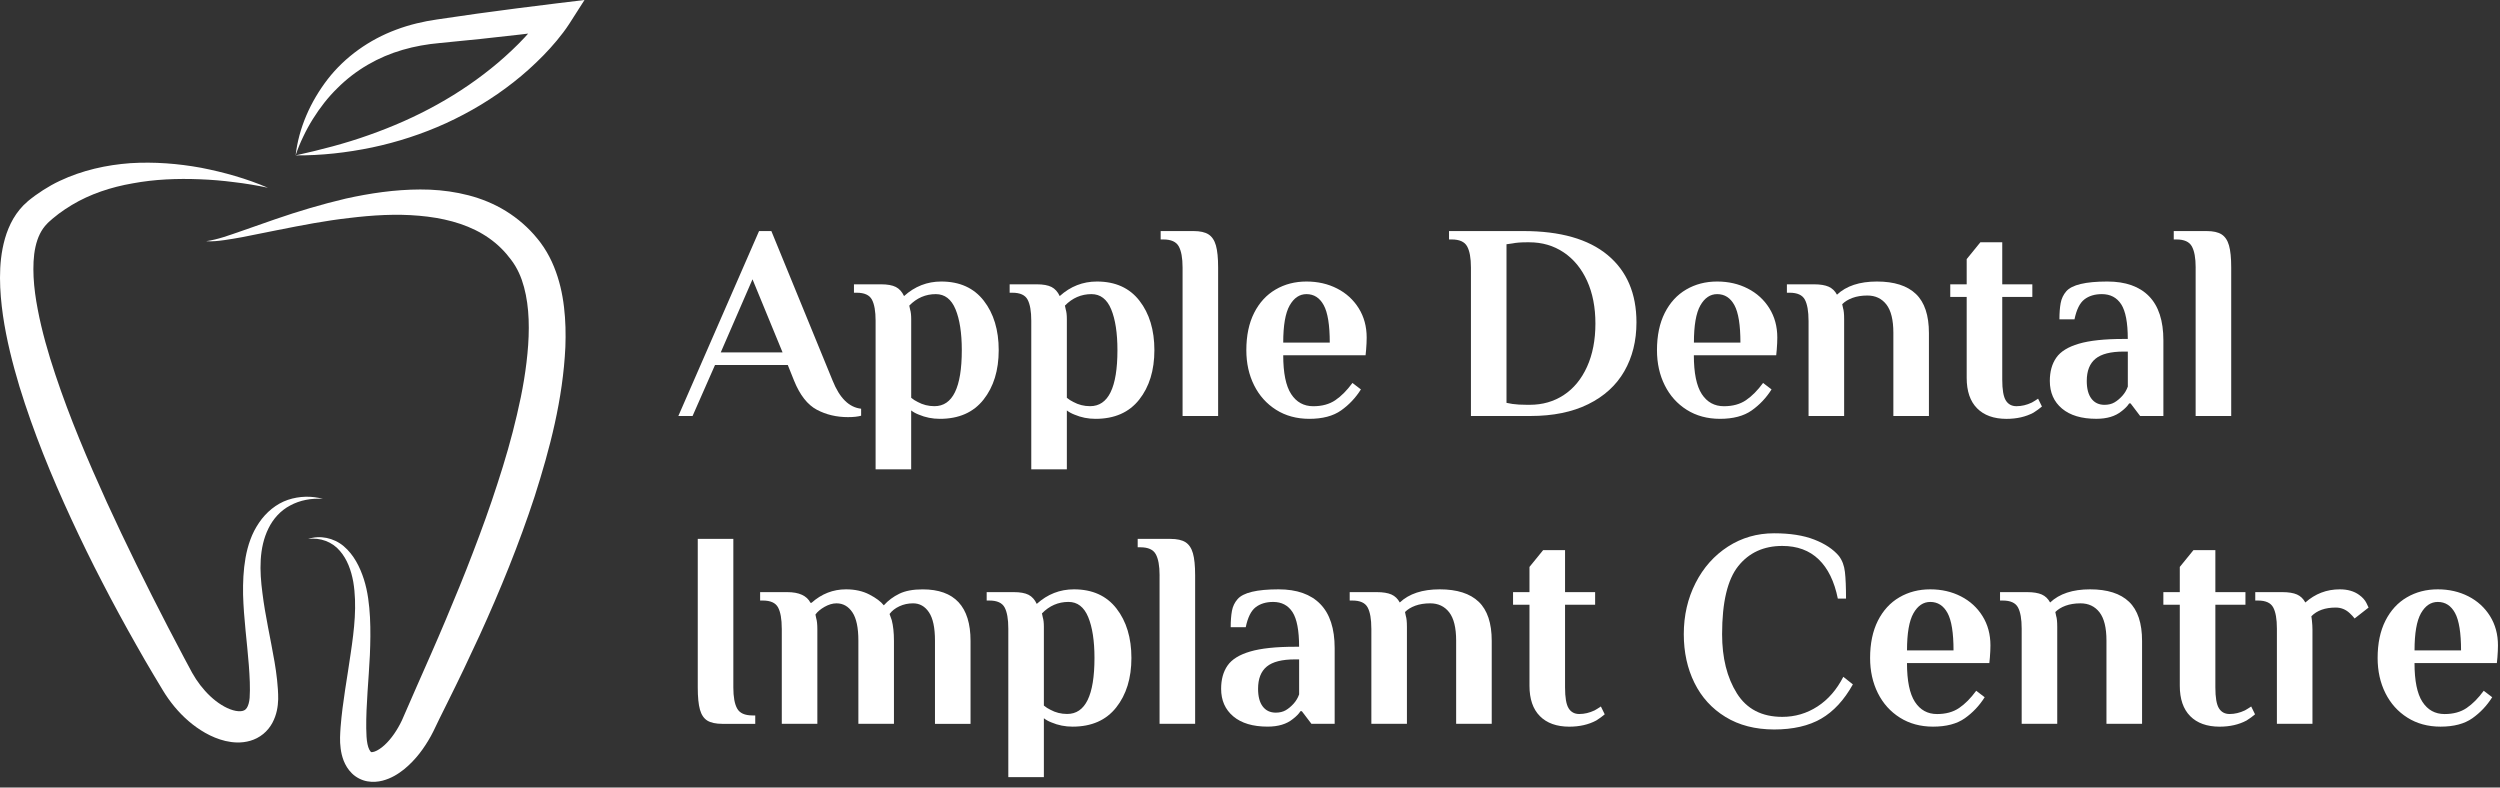
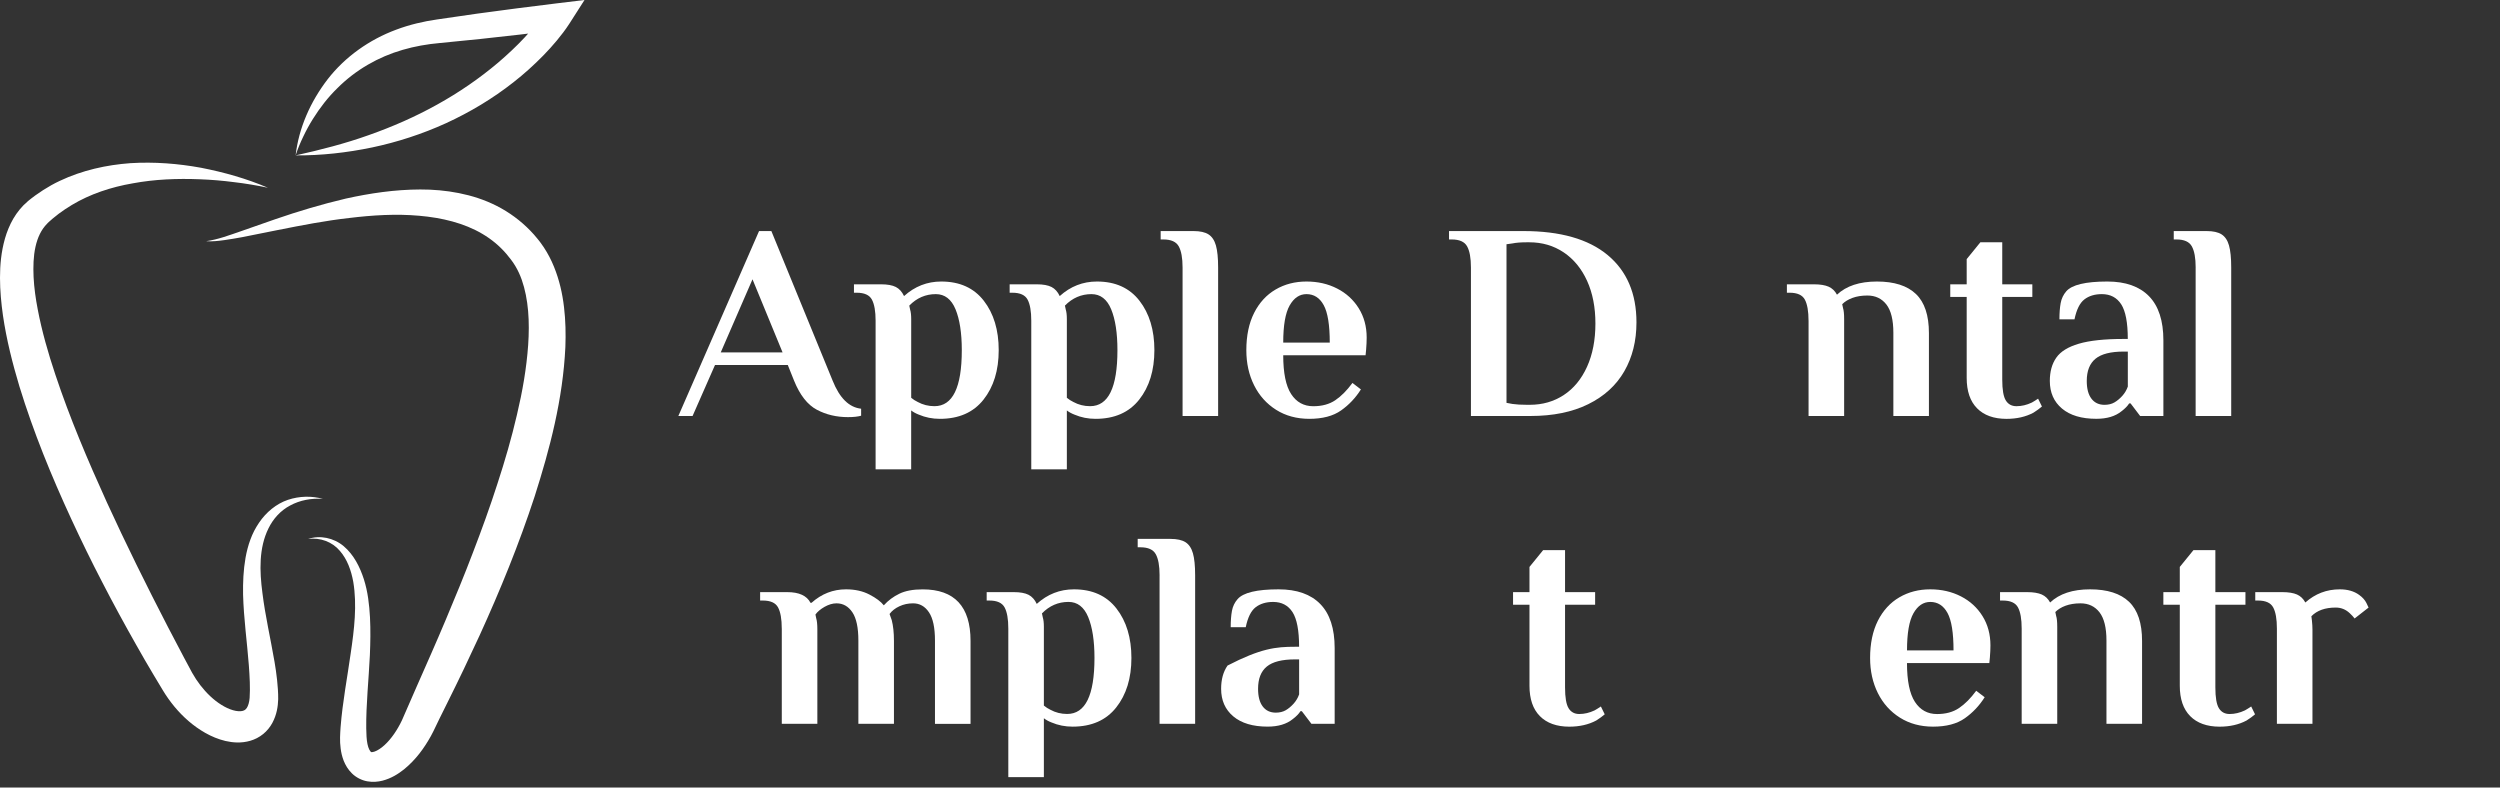
<svg xmlns="http://www.w3.org/2000/svg" width="200" height="63" viewBox="0 0 200 63" fill="none">
  <rect x="0" y="0" width="200" height="63" fill="#333333" stroke="none" />
  <path d="M65.342 32.776C64.599 32.38 63.993 31.606 63.526 30.455L63.023 29.199H57.201L55.406 33.279H54.268L60.724 18.485H61.709L66.612 30.455C67.168 31.846 67.927 32.592 68.89 32.697V33.258C68.626 33.332 68.278 33.37 67.839 33.37C66.917 33.37 66.086 33.173 65.342 32.776ZM57.659 28.193H62.606L60.2 22.343L57.659 28.193Z" fill="#ffffff" />
  <path d="M70.048 25.66C70.048 24.898 69.95 24.335 69.752 23.968C69.555 23.601 69.151 23.418 68.537 23.418H68.317V22.745H70.485C70.996 22.745 71.389 22.817 71.667 22.958C71.944 23.101 72.163 23.342 72.323 23.686C73.183 22.909 74.177 22.522 75.3 22.522C76.775 22.522 77.909 23.034 78.703 24.058C79.497 25.081 79.897 26.4 79.897 28.014C79.897 29.628 79.491 30.947 78.681 31.971C77.872 32.995 76.707 33.507 75.191 33.507C74.592 33.507 74.03 33.395 73.506 33.171C73.273 33.082 73.067 32.97 72.894 32.836V37.544H70.048V25.66ZM76.944 28.014C76.944 26.639 76.775 25.549 76.441 24.741C76.106 23.934 75.579 23.53 74.866 23.53C74.048 23.53 73.341 23.836 72.742 24.449L72.808 24.762C72.865 24.94 72.896 25.195 72.896 25.524V31.823C73.056 31.957 73.232 32.069 73.42 32.159C73.828 32.382 74.274 32.494 74.756 32.494C76.213 32.496 76.944 31.003 76.944 28.014Z" fill="#ffffff" />
  <path d="M82.502 25.66C82.502 24.898 82.404 24.335 82.206 23.968C82.009 23.601 81.605 23.418 80.991 23.418H80.772V22.745H82.939C83.45 22.745 83.843 22.817 84.121 22.958C84.398 23.101 84.617 23.342 84.778 23.686C85.638 22.909 86.631 22.522 87.754 22.522C89.229 22.522 90.363 23.034 91.157 24.058C91.951 25.081 92.351 26.4 92.351 28.014C92.351 29.628 91.945 30.947 91.135 31.971C90.326 32.995 89.161 33.507 87.645 33.507C87.046 33.507 86.484 33.395 85.96 33.171C85.727 33.082 85.521 32.97 85.348 32.836V37.544H82.502V25.66ZM89.395 28.014C89.395 26.639 89.227 25.549 88.893 24.741C88.558 23.934 88.031 23.53 87.318 23.53C86.5 23.53 85.793 23.836 85.194 24.449L85.26 24.762C85.317 24.94 85.348 25.195 85.348 25.524V31.823C85.508 31.957 85.683 32.069 85.872 32.159C86.28 32.382 86.726 32.494 87.208 32.494C88.667 32.496 89.395 31.003 89.395 28.014Z" fill="#ffffff" />
  <path d="M94.606 21.4C94.606 20.637 94.503 20.074 94.299 19.707C94.095 19.341 93.687 19.157 93.073 19.157H92.853V18.485H95.48C96.004 18.485 96.405 18.574 96.684 18.753C96.96 18.932 97.158 19.227 97.274 19.638C97.39 20.049 97.45 20.635 97.45 21.397V33.279H94.606V21.4Z" fill="#ffffff" />
  <path d="M102.092 32.787C101.333 32.308 100.745 31.656 100.33 30.826C99.915 29.997 99.707 29.06 99.707 28.014C99.707 26.849 99.915 25.855 100.33 25.032C100.747 24.209 101.32 23.586 102.048 23.161C102.776 22.734 103.601 22.522 104.52 22.522C105.424 22.522 106.243 22.709 106.971 23.083C107.701 23.456 108.276 23.984 108.7 24.663C109.123 25.343 109.334 26.125 109.334 27.006C109.334 27.29 109.318 27.612 109.29 27.969L109.246 28.419H102.658C102.658 29.838 102.868 30.873 103.292 31.524C103.715 32.174 104.305 32.498 105.064 32.498C105.764 32.498 106.352 32.337 106.826 32.016C107.3 31.694 107.756 31.235 108.195 30.636L108.873 31.153C108.45 31.826 107.921 32.387 107.287 32.834C106.653 33.283 105.802 33.507 104.738 33.507C103.733 33.504 102.849 33.265 102.092 32.787ZM106.381 27.408C106.381 26.005 106.221 25.005 105.898 24.415C105.578 23.825 105.117 23.53 104.518 23.53C103.963 23.53 103.516 23.832 103.171 24.438C102.829 25.043 102.658 26.034 102.658 27.408H106.381Z" fill="#ffffff" />
  <path d="M117.675 21.4C117.675 20.637 117.572 20.074 117.368 19.707C117.164 19.341 116.756 19.157 116.141 19.157H115.922V18.485H121.876C124.822 18.485 127.067 19.124 128.607 20.4C130.147 21.679 130.917 23.474 130.917 25.792C130.917 27.272 130.592 28.575 129.943 29.704C129.293 30.833 128.33 31.709 127.054 32.337C125.777 32.966 124.241 33.279 122.446 33.279H117.675V21.4ZM122.381 32.384C123.403 32.384 124.311 32.123 125.105 31.6C125.9 31.077 126.52 30.321 126.966 29.335C127.411 28.349 127.633 27.198 127.633 25.884C127.633 24.583 127.411 23.445 126.966 22.466C126.52 21.487 125.897 20.729 125.094 20.19C124.291 19.651 123.372 19.383 122.337 19.383H122.161C121.679 19.383 121.292 19.412 121.001 19.473L120.52 19.54V32.228L121.001 32.317C121.308 32.362 121.694 32.384 122.161 32.384H122.381Z" fill="#ffffff" />
-   <path d="M134.942 32.787C134.183 32.308 133.595 31.656 133.181 30.826C132.766 29.997 132.558 29.06 132.558 28.014C132.558 26.849 132.766 25.855 133.181 25.032C133.597 24.209 134.168 23.586 134.898 23.161C135.629 22.734 136.452 22.522 137.371 22.522C138.275 22.522 139.093 22.709 139.821 23.083C140.55 23.456 141.127 23.984 141.55 24.663C141.974 25.343 142.184 26.125 142.184 27.006C142.184 27.29 142.169 27.612 142.14 27.969L142.097 28.419H135.508C135.508 29.838 135.719 30.873 136.142 31.524C136.566 32.174 137.156 32.498 137.915 32.498C138.615 32.498 139.203 32.337 139.677 32.016C140.151 31.694 140.607 31.235 141.046 30.636L141.724 31.153C141.3 31.826 140.771 32.387 140.137 32.834C139.503 33.283 138.652 33.507 137.588 33.507C136.586 33.504 135.701 33.265 134.942 32.787ZM139.234 27.408C139.234 26.005 139.073 25.005 138.753 24.415C138.433 23.825 137.972 23.53 137.373 23.53C136.818 23.53 136.371 23.832 136.026 24.438C135.684 25.043 135.513 26.034 135.513 27.408H139.234Z" fill="#ffffff" />
  <path d="M144.683 25.66C144.683 24.898 144.584 24.335 144.387 23.968C144.189 23.601 143.786 23.418 143.172 23.418H142.952V22.745H145.12C145.615 22.745 146.006 22.81 146.291 22.935C146.576 23.063 146.798 23.275 146.958 23.575C147.702 22.873 148.768 22.522 150.155 22.522C151.541 22.522 152.581 22.855 153.274 23.519C153.968 24.183 154.314 25.227 154.314 26.646V33.281H151.469V26.624C151.469 25.593 151.282 24.838 150.911 24.359C150.538 23.881 150.032 23.642 149.391 23.642C148.939 23.642 148.54 23.706 148.198 23.832C147.855 23.959 147.581 24.127 147.377 24.337L147.443 24.65C147.502 24.829 147.531 25.122 147.531 25.524V33.281H144.685V25.66H144.683Z" fill="#ffffff" />
  <path d="M158.166 32.664C157.611 32.103 157.335 31.294 157.335 30.232V23.753H156.021V22.745H157.335V20.729L158.429 19.383H160.18V22.745H162.587V23.753H160.18V30.366C160.18 31.173 160.274 31.729 160.465 32.036C160.654 32.342 160.939 32.496 161.319 32.496C161.727 32.496 162.135 32.4 162.545 32.206C162.705 32.116 162.874 32.011 163.047 31.893L163.355 32.521C163.164 32.686 162.938 32.849 162.677 33.015C162.065 33.343 161.341 33.509 160.509 33.509C159.5 33.504 158.719 33.225 158.166 32.664Z" fill="#ffffff" />
  <path d="M164.96 32.686C164.311 32.141 163.986 31.405 163.986 30.477C163.986 29.731 164.157 29.11 164.5 28.618C164.842 28.124 165.445 27.75 166.305 27.498C167.165 27.243 168.363 27.116 169.894 27.116H170.223C170.223 25.814 170.048 24.893 169.699 24.348C169.348 23.803 168.83 23.53 168.146 23.53C167.578 23.53 167.11 23.673 166.746 23.957C166.382 24.241 166.119 24.77 165.959 25.549H164.754C164.754 25.041 164.787 24.607 164.853 24.247C164.919 23.89 165.068 23.575 165.3 23.306C165.752 22.783 166.847 22.522 168.585 22.522C170.044 22.522 171.156 22.913 171.922 23.698C172.687 24.482 173.071 25.658 173.071 27.227V33.279H171.211L170.445 32.27H170.335C170.204 32.48 170 32.688 169.723 32.898C169.227 33.303 168.556 33.504 167.709 33.504C166.525 33.504 165.61 33.232 164.96 32.686ZM169.153 32.194C169.372 32.067 169.583 31.892 169.787 31.667C169.976 31.457 170.123 31.211 170.226 30.927V28.126H169.897C168.861 28.126 168.109 28.316 167.641 28.698C167.174 29.08 166.941 29.673 166.941 30.48C166.941 31.092 167.064 31.564 167.314 31.892C167.562 32.221 167.913 32.387 168.365 32.387C168.67 32.384 168.933 32.322 169.153 32.194Z" fill="#ffffff" />
  <path d="M175.653 21.4C175.653 20.637 175.55 20.074 175.346 19.707C175.142 19.341 174.734 19.157 174.12 19.157H173.9V18.485H176.526C177.051 18.485 177.452 18.574 177.731 18.753C178.007 18.932 178.205 19.227 178.321 19.638C178.437 20.049 178.497 20.635 178.497 21.397V33.279H175.651V21.4H175.653Z" fill="#ffffff" />
-   <path d="M56.587 57.649C56.31 57.477 56.113 57.186 55.997 56.775C55.88 56.364 55.821 55.769 55.821 54.993V43.112H58.667V54.993C58.667 55.755 58.768 56.319 58.974 56.685C59.178 57.052 59.586 57.235 60.2 57.235H60.42V57.908H57.794C57.267 57.906 56.866 57.821 56.587 57.649Z" fill="#ffffff" />
  <path d="M62.541 50.285C62.541 49.523 62.442 48.96 62.244 48.593C62.047 48.227 61.643 48.043 61.029 48.043H60.81V47.37H62.977C63.925 47.37 64.546 47.654 64.838 48.222H64.925C65.728 47.505 66.647 47.147 67.683 47.147C68.398 47.147 69.021 47.286 69.554 47.563C70.087 47.84 70.469 48.126 70.704 48.426C71.055 48.037 71.469 47.728 71.952 47.496C72.433 47.263 73.053 47.149 73.813 47.149C76.366 47.149 77.643 48.524 77.643 51.273V57.908H74.798V51.249C74.798 50.218 74.638 49.463 74.317 48.984C73.997 48.506 73.573 48.267 73.047 48.267C72.652 48.267 72.288 48.345 71.952 48.502C71.617 48.658 71.353 48.864 71.165 49.119C71.193 49.179 71.252 49.342 71.34 49.613C71.456 50.062 71.516 50.614 71.516 51.271V57.906H68.67V51.249C68.67 50.218 68.51 49.463 68.19 48.984C67.869 48.506 67.446 48.267 66.919 48.267C66.612 48.267 66.296 48.361 65.967 48.546C65.638 48.734 65.395 48.938 65.235 49.163L65.3 49.476C65.357 49.655 65.388 49.948 65.388 50.35V57.904H62.543V50.285H62.541Z" fill="#ffffff" />
  <path d="M80.665 50.285C80.665 49.523 80.566 48.96 80.368 48.593C80.171 48.227 79.767 48.043 79.153 48.043H78.934V47.37H81.101C81.612 47.37 82.005 47.442 82.284 47.583C82.56 47.726 82.779 47.967 82.94 48.312C83.8 47.534 84.793 47.147 85.917 47.147C87.391 47.147 88.525 47.659 89.319 48.683C90.114 49.706 90.513 51.025 90.513 52.639C90.513 54.253 90.107 55.572 89.297 56.596C88.488 57.62 87.323 58.132 85.807 58.132C85.208 58.132 84.646 58.02 84.122 57.796C83.889 57.707 83.683 57.595 83.51 57.461V62.169H80.665V50.285ZM87.558 52.637C87.558 51.262 87.389 50.172 87.055 49.364C86.72 48.557 86.193 48.153 85.48 48.153C84.662 48.153 83.955 48.459 83.356 49.072L83.422 49.385C83.479 49.563 83.51 49.818 83.51 50.147V56.446C83.67 56.58 83.846 56.692 84.034 56.782C84.442 57.005 84.888 57.117 85.37 57.117C86.829 57.121 87.558 55.628 87.558 52.637Z" fill="#ffffff" />
  <path d="M92.767 46.025C92.767 45.263 92.664 44.699 92.46 44.333C92.256 43.966 91.848 43.783 91.234 43.783H91.015V43.112H93.641C94.165 43.112 94.567 43.202 94.845 43.38C95.121 43.559 95.319 43.854 95.435 44.266C95.552 44.677 95.611 45.263 95.611 46.025V57.906H92.765V46.025H92.767Z" fill="#ffffff" />
-   <path d="M98.665 57.311C98.015 56.766 97.69 56.031 97.69 55.103C97.69 54.356 97.862 53.735 98.204 53.243C98.546 52.749 99.149 52.376 100.009 52.123C100.869 51.868 102.067 51.741 103.598 51.741H103.928C103.928 50.44 103.752 49.519 103.403 48.973C103.052 48.428 102.534 48.155 101.85 48.155C101.282 48.155 100.814 48.298 100.448 48.582C100.084 48.866 99.821 49.396 99.66 50.174H98.456C98.456 49.666 98.489 49.233 98.555 48.873C98.621 48.513 98.77 48.2 99.005 47.932C99.457 47.408 100.551 47.147 102.287 47.147C103.745 47.147 104.858 47.538 105.623 48.323C106.389 49.107 106.773 50.283 106.773 51.852V57.904H104.913L104.147 56.896H104.037C103.906 57.106 103.702 57.314 103.425 57.524C102.929 57.928 102.258 58.13 101.411 58.13C100.231 58.13 99.314 57.857 98.665 57.311ZM102.857 56.82C103.076 56.692 103.287 56.518 103.491 56.292C103.68 56.082 103.827 55.836 103.93 55.552V52.751H103.601C102.565 52.751 101.813 52.941 101.345 53.323C100.878 53.706 100.646 54.298 100.646 55.105C100.646 55.718 100.768 56.189 101.019 56.518C101.266 56.846 101.617 57.012 102.069 57.012C102.374 57.01 102.638 56.945 102.857 56.82Z" fill="#ffffff" />
-   <path d="M109.707 50.285C109.707 49.523 109.608 48.96 109.41 48.593C109.213 48.227 108.809 48.043 108.195 48.043H107.976V47.37H110.143C110.639 47.37 111.029 47.435 111.315 47.56C111.6 47.688 111.821 47.9 111.982 48.2C112.725 47.498 113.791 47.147 115.178 47.147C116.565 47.147 117.604 47.48 118.298 48.144C118.991 48.808 119.338 49.852 119.338 51.271V57.906H116.492V51.249C116.492 50.218 116.306 49.463 115.935 48.984C115.562 48.506 115.055 48.267 114.415 48.267C113.963 48.267 113.563 48.332 113.221 48.457C112.879 48.584 112.605 48.752 112.401 48.962L112.466 49.275C112.523 49.454 112.554 49.747 112.554 50.149V57.906H109.709V50.285H109.707Z" fill="#ffffff" />
+   <path d="M98.665 57.311C98.015 56.766 97.69 56.031 97.69 55.103C97.69 54.356 97.862 53.735 98.204 53.243C100.869 51.868 102.067 51.741 103.598 51.741H103.928C103.928 50.44 103.752 49.519 103.403 48.973C103.052 48.428 102.534 48.155 101.85 48.155C101.282 48.155 100.814 48.298 100.448 48.582C100.084 48.866 99.821 49.396 99.66 50.174H98.456C98.456 49.666 98.489 49.233 98.555 48.873C98.621 48.513 98.77 48.2 99.005 47.932C99.457 47.408 100.551 47.147 102.287 47.147C103.745 47.147 104.858 47.538 105.623 48.323C106.389 49.107 106.773 50.283 106.773 51.852V57.904H104.913L104.147 56.896H104.037C103.906 57.106 103.702 57.314 103.425 57.524C102.929 57.928 102.258 58.13 101.411 58.13C100.231 58.13 99.314 57.857 98.665 57.311ZM102.857 56.82C103.076 56.692 103.287 56.518 103.491 56.292C103.68 56.082 103.827 55.836 103.93 55.552V52.751H103.601C102.565 52.751 101.813 52.941 101.345 53.323C100.878 53.706 100.646 54.298 100.646 55.105C100.646 55.718 100.768 56.189 101.019 56.518C101.266 56.846 101.617 57.012 102.069 57.012C102.374 57.01 102.638 56.945 102.857 56.82Z" fill="#ffffff" />
  <path d="M123.19 57.289C122.634 56.728 122.358 55.919 122.358 54.857V48.379H121.044V47.37H122.358V45.354L123.453 44.008H125.204V47.37H127.61V48.379H125.204V54.991C125.204 55.798 125.298 56.354 125.489 56.661C125.677 56.967 125.963 57.121 126.342 57.121C126.75 57.121 127.158 57.025 127.568 56.831C127.729 56.741 127.898 56.636 128.071 56.518L128.378 57.146C128.187 57.311 127.961 57.474 127.7 57.64C127.088 57.968 126.364 58.134 125.533 58.134C124.526 58.129 123.745 57.85 123.19 57.289Z" fill="#ffffff" />
-   <path d="M138.04 57.356C136.952 56.692 136.125 55.782 135.557 54.633C134.988 53.482 134.703 52.183 134.703 50.733C134.703 49.239 135.017 47.874 135.644 46.642C136.272 45.408 137.136 44.438 138.237 43.727C139.339 43.018 140.567 42.663 141.925 42.663C143.209 42.663 144.282 42.831 145.144 43.168C146.004 43.503 146.662 43.941 147.114 44.48C147.377 44.825 147.537 45.249 147.594 45.759C147.653 46.266 147.682 46.977 147.682 47.889H147.026C146.75 46.514 146.238 45.468 145.495 44.751C144.751 44.033 143.779 43.675 142.583 43.675C141.096 43.675 139.92 44.214 139.06 45.289C138.2 46.365 137.768 48.182 137.768 50.737C137.768 52.635 138.163 54.211 138.95 55.467C139.738 56.724 140.949 57.349 142.583 57.349C143.606 57.349 144.543 57.072 145.396 56.52C146.249 55.968 146.938 55.174 147.465 54.144L148.23 54.75C147.531 56.006 146.684 56.92 145.692 57.495C144.701 58.069 143.446 58.358 141.927 58.358C140.423 58.355 139.126 58.022 138.04 57.356Z" fill="#ffffff" />
  <path d="M151.993 57.412C151.234 56.934 150.646 56.281 150.231 55.452C149.817 54.622 149.608 53.685 149.608 52.639C149.608 51.475 149.817 50.48 150.231 49.657C150.648 48.835 151.219 48.211 151.949 47.786C152.68 47.359 153.502 47.147 154.422 47.147C155.326 47.147 156.144 47.335 156.872 47.708C157.601 48.081 158.178 48.609 158.601 49.288C159.024 49.968 159.235 50.75 159.235 51.631C159.235 51.915 159.22 52.237 159.191 52.595L159.147 53.044H152.559C152.559 54.464 152.77 55.498 153.193 56.149C153.617 56.8 154.207 57.124 154.966 57.124C155.666 57.124 156.254 56.963 156.727 56.641C157.201 56.319 157.658 55.861 158.096 55.261L158.774 55.778C158.351 56.451 157.822 57.012 157.188 57.459C156.554 57.908 155.703 58.132 154.639 58.132C153.634 58.13 152.752 57.89 151.993 57.412ZM156.282 52.034C156.282 50.63 156.122 49.63 155.802 49.04C155.481 48.45 155.021 48.155 154.422 48.155C153.867 48.155 153.419 48.457 153.075 49.063C152.732 49.669 152.561 50.659 152.561 52.034H156.282Z" fill="#ffffff" />
  <path d="M161.734 50.285C161.734 49.523 161.635 48.96 161.438 48.593C161.24 48.227 160.837 48.043 160.222 48.043H160.003V47.37H162.17C162.666 47.37 163.057 47.435 163.342 47.56C163.627 47.688 163.849 47.9 164.009 48.2C164.753 47.498 165.819 47.147 167.205 47.147C168.592 47.147 169.632 47.48 170.325 48.144C171.018 48.808 171.365 49.852 171.365 51.271V57.906H168.517V51.249C168.517 50.218 168.331 49.463 167.96 48.984C167.587 48.506 167.08 48.267 166.44 48.267C165.988 48.267 165.588 48.332 165.246 48.457C164.904 48.584 164.63 48.752 164.426 48.962L164.492 49.275C164.551 49.454 164.579 49.747 164.579 50.149V57.906H161.734V50.285Z" fill="#ffffff" />
  <path d="M175.215 57.289C174.66 56.728 174.383 55.919 174.383 54.857V48.379H173.069V47.37H174.383V45.354L175.478 44.008H177.229V47.37H179.636V48.379H177.229V54.991C177.229 55.798 177.323 56.354 177.514 56.661C177.703 56.967 177.988 57.121 178.368 57.121C178.776 57.121 179.184 57.025 179.594 56.831C179.754 56.741 179.923 56.636 180.096 56.518L180.403 57.146C180.213 57.311 179.987 57.474 179.726 57.64C179.113 57.968 178.389 58.134 177.558 58.134C176.551 58.129 175.77 57.85 175.215 57.289Z" fill="#ffffff" />
  <path d="M189.31 48.233C189.427 48.466 189.486 48.589 189.486 48.605L188.369 49.478C188.266 49.344 188.137 49.201 187.974 49.051C187.654 48.752 187.281 48.605 186.858 48.605C186.011 48.605 185.361 48.837 184.91 49.3L184.953 49.635C184.982 49.903 184.997 50.151 184.997 50.375V57.906H182.152V50.285C182.152 49.523 182.053 48.96 181.856 48.593C181.658 48.227 181.255 48.043 180.64 48.043H180.421V47.37H182.588C183.084 47.37 183.475 47.435 183.76 47.56C184.045 47.688 184.267 47.9 184.427 48.2C185.214 47.498 186.134 47.147 187.185 47.147C187.812 47.147 188.33 47.297 188.738 47.596C189.003 47.788 189.194 48.001 189.31 48.233Z" fill="#ffffff" />
-   <path d="M192.595 57.412C191.836 56.934 191.248 56.281 190.833 55.452C190.418 54.622 190.21 53.685 190.21 52.639C190.21 51.475 190.418 50.48 190.833 49.657C191.25 48.835 191.82 48.211 192.551 47.786C193.281 47.359 194.104 47.147 195.023 47.147C195.927 47.147 196.745 47.335 197.474 47.708C198.202 48.081 198.779 48.609 199.203 49.288C199.626 49.968 199.837 50.75 199.837 51.631C199.837 51.915 199.821 52.237 199.793 52.595L199.749 53.044H193.161C193.161 54.464 193.371 55.498 193.795 56.149C194.218 56.8 194.808 57.124 195.567 57.124C196.267 57.124 196.855 56.963 197.329 56.641C197.803 56.319 198.259 55.861 198.698 55.261L199.376 55.778C198.952 56.451 198.424 57.012 197.79 57.459C197.156 57.908 196.304 58.132 195.24 58.132C194.236 58.13 193.352 57.89 192.595 57.412ZM196.884 52.034C196.884 50.63 196.724 49.63 196.403 49.04C196.083 48.45 195.622 48.155 195.023 48.155C194.468 48.155 194.021 48.457 193.676 49.063C193.334 49.669 193.163 50.659 193.163 52.034H196.884Z" fill="#ffffff" />
  <path d="M21.434 15.02C20.53 14.828 19.622 14.676 18.711 14.57C17.803 14.452 16.893 14.376 15.987 14.342C14.175 14.269 12.365 14.342 10.623 14.667C8.883 14.966 7.205 15.523 5.75 16.397C5.388 16.618 5.035 16.844 4.699 17.099C4.533 17.226 4.368 17.356 4.21 17.49L3.975 17.696L3.861 17.801L3.802 17.859C3.844 17.821 3.804 17.857 3.811 17.852L3.795 17.868L3.765 17.899C3.3 18.369 3.006 18.994 2.839 19.743C2.672 20.488 2.648 21.321 2.687 22.169C2.729 23.018 2.852 23.888 3.019 24.755C3.35 26.496 3.85 28.24 4.427 29.966C5.577 33.424 7.02 36.822 8.547 40.182C10.083 43.539 11.728 46.859 13.431 50.151L14.723 52.613L15.372 53.824C15.565 54.171 15.789 54.506 16.028 54.819C16.511 55.443 17.084 55.999 17.709 56.386C18.018 56.581 18.338 56.73 18.639 56.817C18.937 56.905 19.214 56.918 19.383 56.878C19.554 56.833 19.635 56.791 19.747 56.63C19.854 56.469 19.944 56.178 19.971 55.832C19.997 55.443 19.999 55.007 19.984 54.564C19.968 54.122 19.942 53.672 19.907 53.216C19.769 51.392 19.499 49.508 19.446 47.567C19.431 46.597 19.468 45.609 19.642 44.626C19.729 44.134 19.854 43.644 20.03 43.168C20.12 42.929 20.214 42.701 20.337 42.464C20.39 42.366 20.451 42.254 20.519 42.138C20.585 42.028 20.651 41.923 20.723 41.818C21.287 40.98 22.105 40.302 23.033 39.987C23.959 39.679 24.942 39.661 25.833 39.911C24.916 39.842 23.99 40.016 23.22 40.436C22.441 40.843 21.849 41.507 21.474 42.278C20.708 43.834 20.758 45.665 20.995 47.449C21.217 49.251 21.638 51.057 21.963 52.95C22.042 53.424 22.116 53.905 22.167 54.399C22.217 54.891 22.261 55.391 22.255 55.939C22.237 56.525 22.14 57.177 21.787 57.835C21.612 58.159 21.362 58.474 21.052 58.724C20.743 58.977 20.383 59.158 20.026 59.261C19.304 59.471 18.63 59.413 18.04 59.279C17.448 59.138 16.917 58.91 16.43 58.637C15.458 58.085 14.646 57.361 13.962 56.54C13.622 56.129 13.312 55.695 13.036 55.237L12.303 54.017C11.82 53.209 11.349 52.396 10.888 51.575C9.96 49.939 9.061 48.287 8.198 46.613C7.327 44.941 6.5 43.244 5.706 41.529C4.12 38.098 2.679 34.582 1.551 30.907C1 29.065 0.52 27.185 0.235 25.229C0.097 24.25 0.002 23.253 0 22.227C0 21.203 0.094 20.146 0.399 19.075C0.553 18.543 0.768 18.006 1.062 17.497C1.358 16.991 1.748 16.506 2.2 16.124L2.29 16.046L2.365 15.986L2.516 15.867L2.821 15.637C3.028 15.487 3.238 15.344 3.451 15.208C3.879 14.935 4.318 14.687 4.772 14.474C6.586 13.614 8.525 13.194 10.432 13.053C12.347 12.936 14.24 13.084 16.083 13.421C17.926 13.781 19.727 14.287 21.434 15.02Z" fill="#ffffff" />
  <path d="M24.652 43.119C25.576 42.797 26.695 43.018 27.5 43.698C28.307 44.384 28.792 45.356 29.11 46.34C29.428 47.335 29.542 48.37 29.599 49.385C29.652 50.402 29.632 51.412 29.59 52.411C29.496 54.405 29.279 56.379 29.299 58.259C29.305 58.733 29.325 59.178 29.397 59.522C29.463 59.875 29.621 60.135 29.691 60.164C29.727 60.182 29.727 60.17 29.762 60.17C29.794 60.168 29.873 60.159 29.979 60.121C30.196 60.045 30.49 59.858 30.76 59.609C31.311 59.106 31.789 58.393 32.153 57.629L33.313 54.973C34.105 53.176 34.9 51.394 35.654 49.597C36.409 47.8 37.153 46.002 37.842 44.185C38.539 42.372 39.2 40.55 39.79 38.713C40.391 36.878 40.928 35.029 41.358 33.171C41.799 31.316 42.124 29.445 42.253 27.603C42.381 25.77 42.286 23.93 41.738 22.377C41.6 21.99 41.431 21.625 41.231 21.29C41.181 21.207 41.13 21.125 41.075 21.044C41.066 21.031 41.038 20.991 41.045 20.997L40.99 20.924L40.887 20.78C40.779 20.633 40.637 20.461 40.505 20.304C39.963 19.674 39.316 19.137 38.587 18.708C37.126 17.843 35.356 17.418 33.533 17.26C31.703 17.096 29.812 17.21 27.925 17.441C26.032 17.653 24.143 18.022 22.245 18.398L19.389 18.97C18.911 19.057 18.428 19.142 17.945 19.209C17.463 19.274 16.971 19.334 16.484 19.296C17.445 19.162 18.354 18.813 19.268 18.5L22.022 17.537C23.864 16.902 25.742 16.339 27.666 15.887C29.595 15.46 31.576 15.165 33.618 15.158C34.639 15.154 35.674 15.243 36.707 15.447C37.739 15.652 38.776 15.979 39.755 16.482C40.733 16.98 41.65 17.651 42.431 18.46C42.629 18.666 42.806 18.862 42.999 19.102L43.118 19.251L43.175 19.323L43.252 19.426C43.339 19.544 43.425 19.667 43.506 19.788C43.831 20.28 44.099 20.8 44.316 21.333C44.75 22.397 44.996 23.492 45.121 24.569C45.25 25.649 45.268 26.713 45.23 27.762C45.031 31.957 43.989 35.894 42.771 39.717C41.521 43.532 40.016 47.223 38.368 50.833C37.541 52.635 36.685 54.423 35.806 56.185L35.154 57.499L34.845 58.141C34.737 58.373 34.608 58.635 34.476 58.876C33.937 59.849 33.267 60.774 32.331 61.541C31.857 61.916 31.313 62.267 30.595 62.455C30.235 62.544 29.821 62.587 29.375 62.504C28.932 62.426 28.478 62.191 28.158 61.874C27.833 61.559 27.631 61.197 27.495 60.859C27.364 60.519 27.291 60.193 27.252 59.88C27.166 59.249 27.215 58.702 27.245 58.192C27.408 56.127 27.787 54.193 28.057 52.259C28.342 50.341 28.57 48.403 28.263 46.557C28.099 45.645 27.78 44.733 27.171 44.049C26.585 43.356 25.617 42.983 24.652 43.119Z" fill="#ffffff" />
  <path d="M23.649 12.431C23.899 10.24 24.838 8.123 26.218 6.333C27.609 4.542 29.553 3.168 31.69 2.376C32.754 1.974 33.877 1.712 34.978 1.554L38.162 1.093C40.285 0.803 42.411 0.525 44.541 0.268L46.76 0L45.553 1.889C45.371 2.173 45.224 2.372 45.053 2.602C44.886 2.821 44.717 3.033 44.544 3.244C44.197 3.662 43.837 4.059 43.46 4.444C42.71 5.208 41.918 5.924 41.08 6.579C39.412 7.893 37.589 8.98 35.687 9.854C33.781 10.721 31.791 11.369 29.768 11.796C27.745 12.216 25.694 12.447 23.649 12.431ZM23.649 12.431C25.646 11.989 27.607 11.486 29.503 10.808C31.398 10.14 33.232 9.337 34.968 8.369C36.705 7.408 38.344 6.284 39.849 5.012C40.597 4.37 41.319 3.7 41.986 2.982C42.319 2.622 42.642 2.258 42.949 1.882C43.102 1.694 43.252 1.504 43.394 1.314C43.53 1.131 43.684 0.912 43.778 0.762L44.789 2.385C42.661 2.649 40.531 2.893 38.401 3.121L35.2 3.44C34.173 3.532 33.184 3.704 32.212 3.988C30.275 4.549 28.467 5.577 26.995 7.048C26.249 7.773 25.602 8.609 25.036 9.512C24.753 9.963 24.494 10.435 24.264 10.922C24.027 11.409 23.82 11.91 23.649 12.431Z" fill="#ffffff" />
</svg>